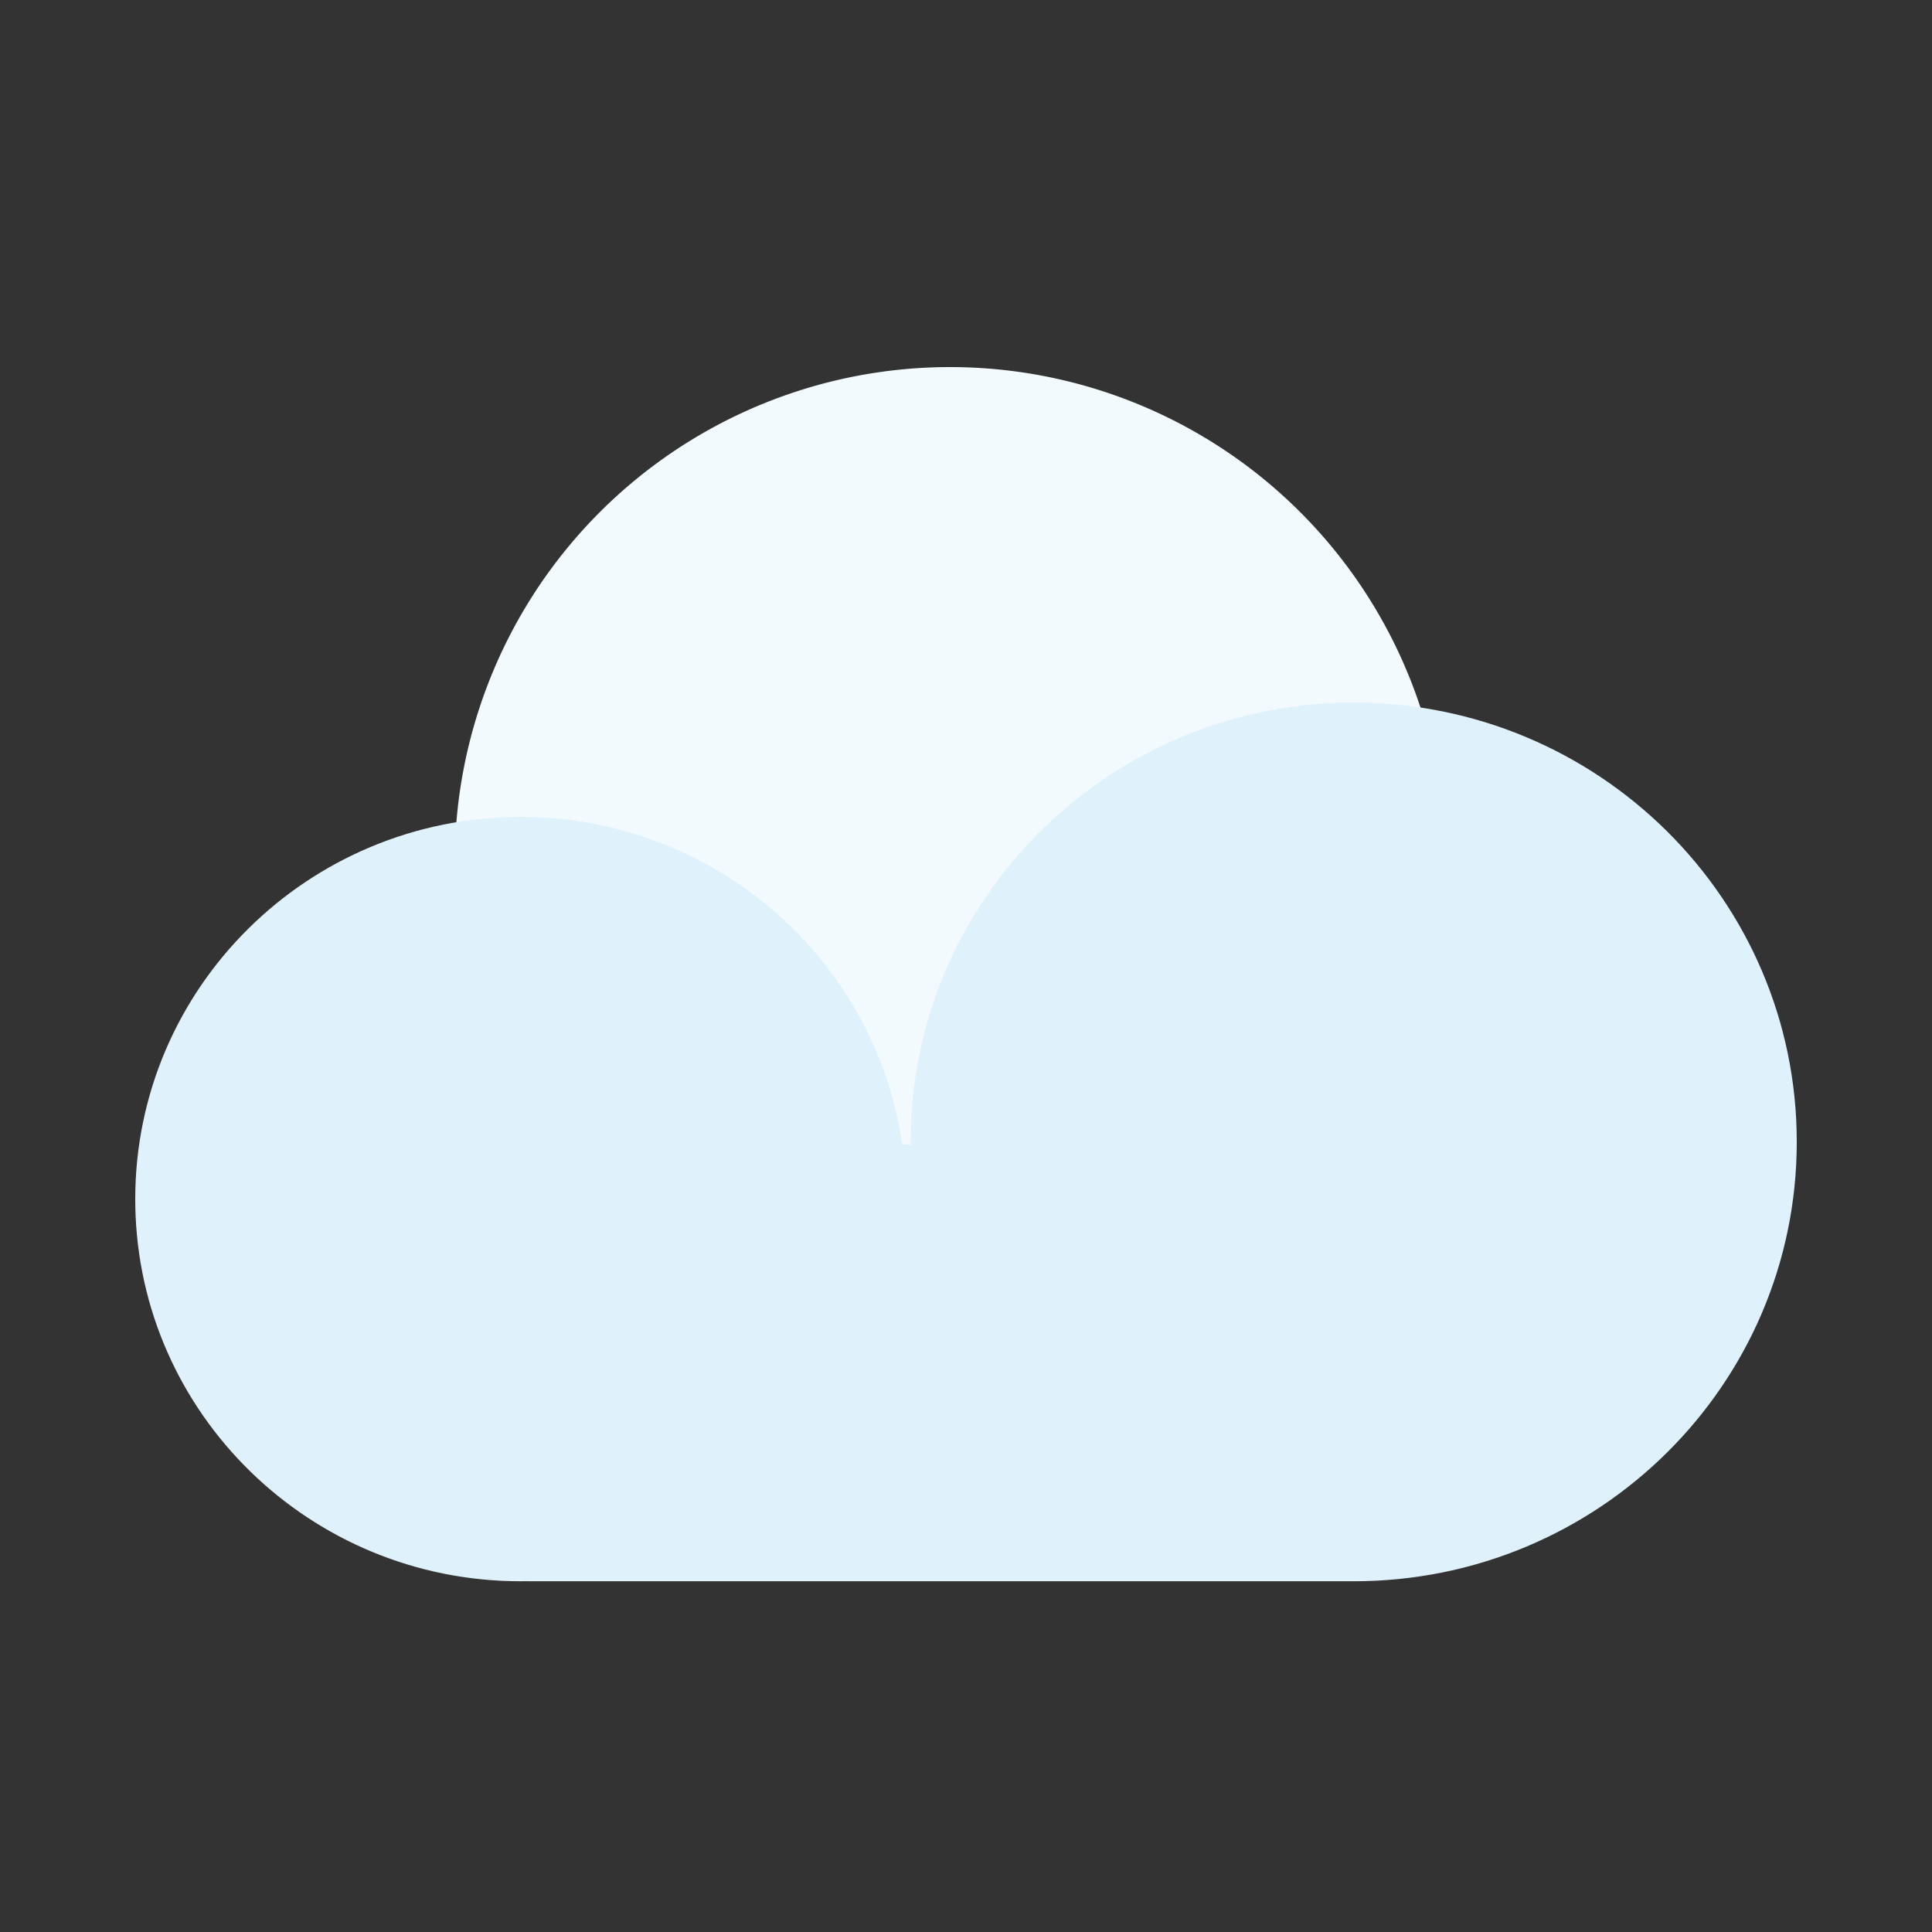
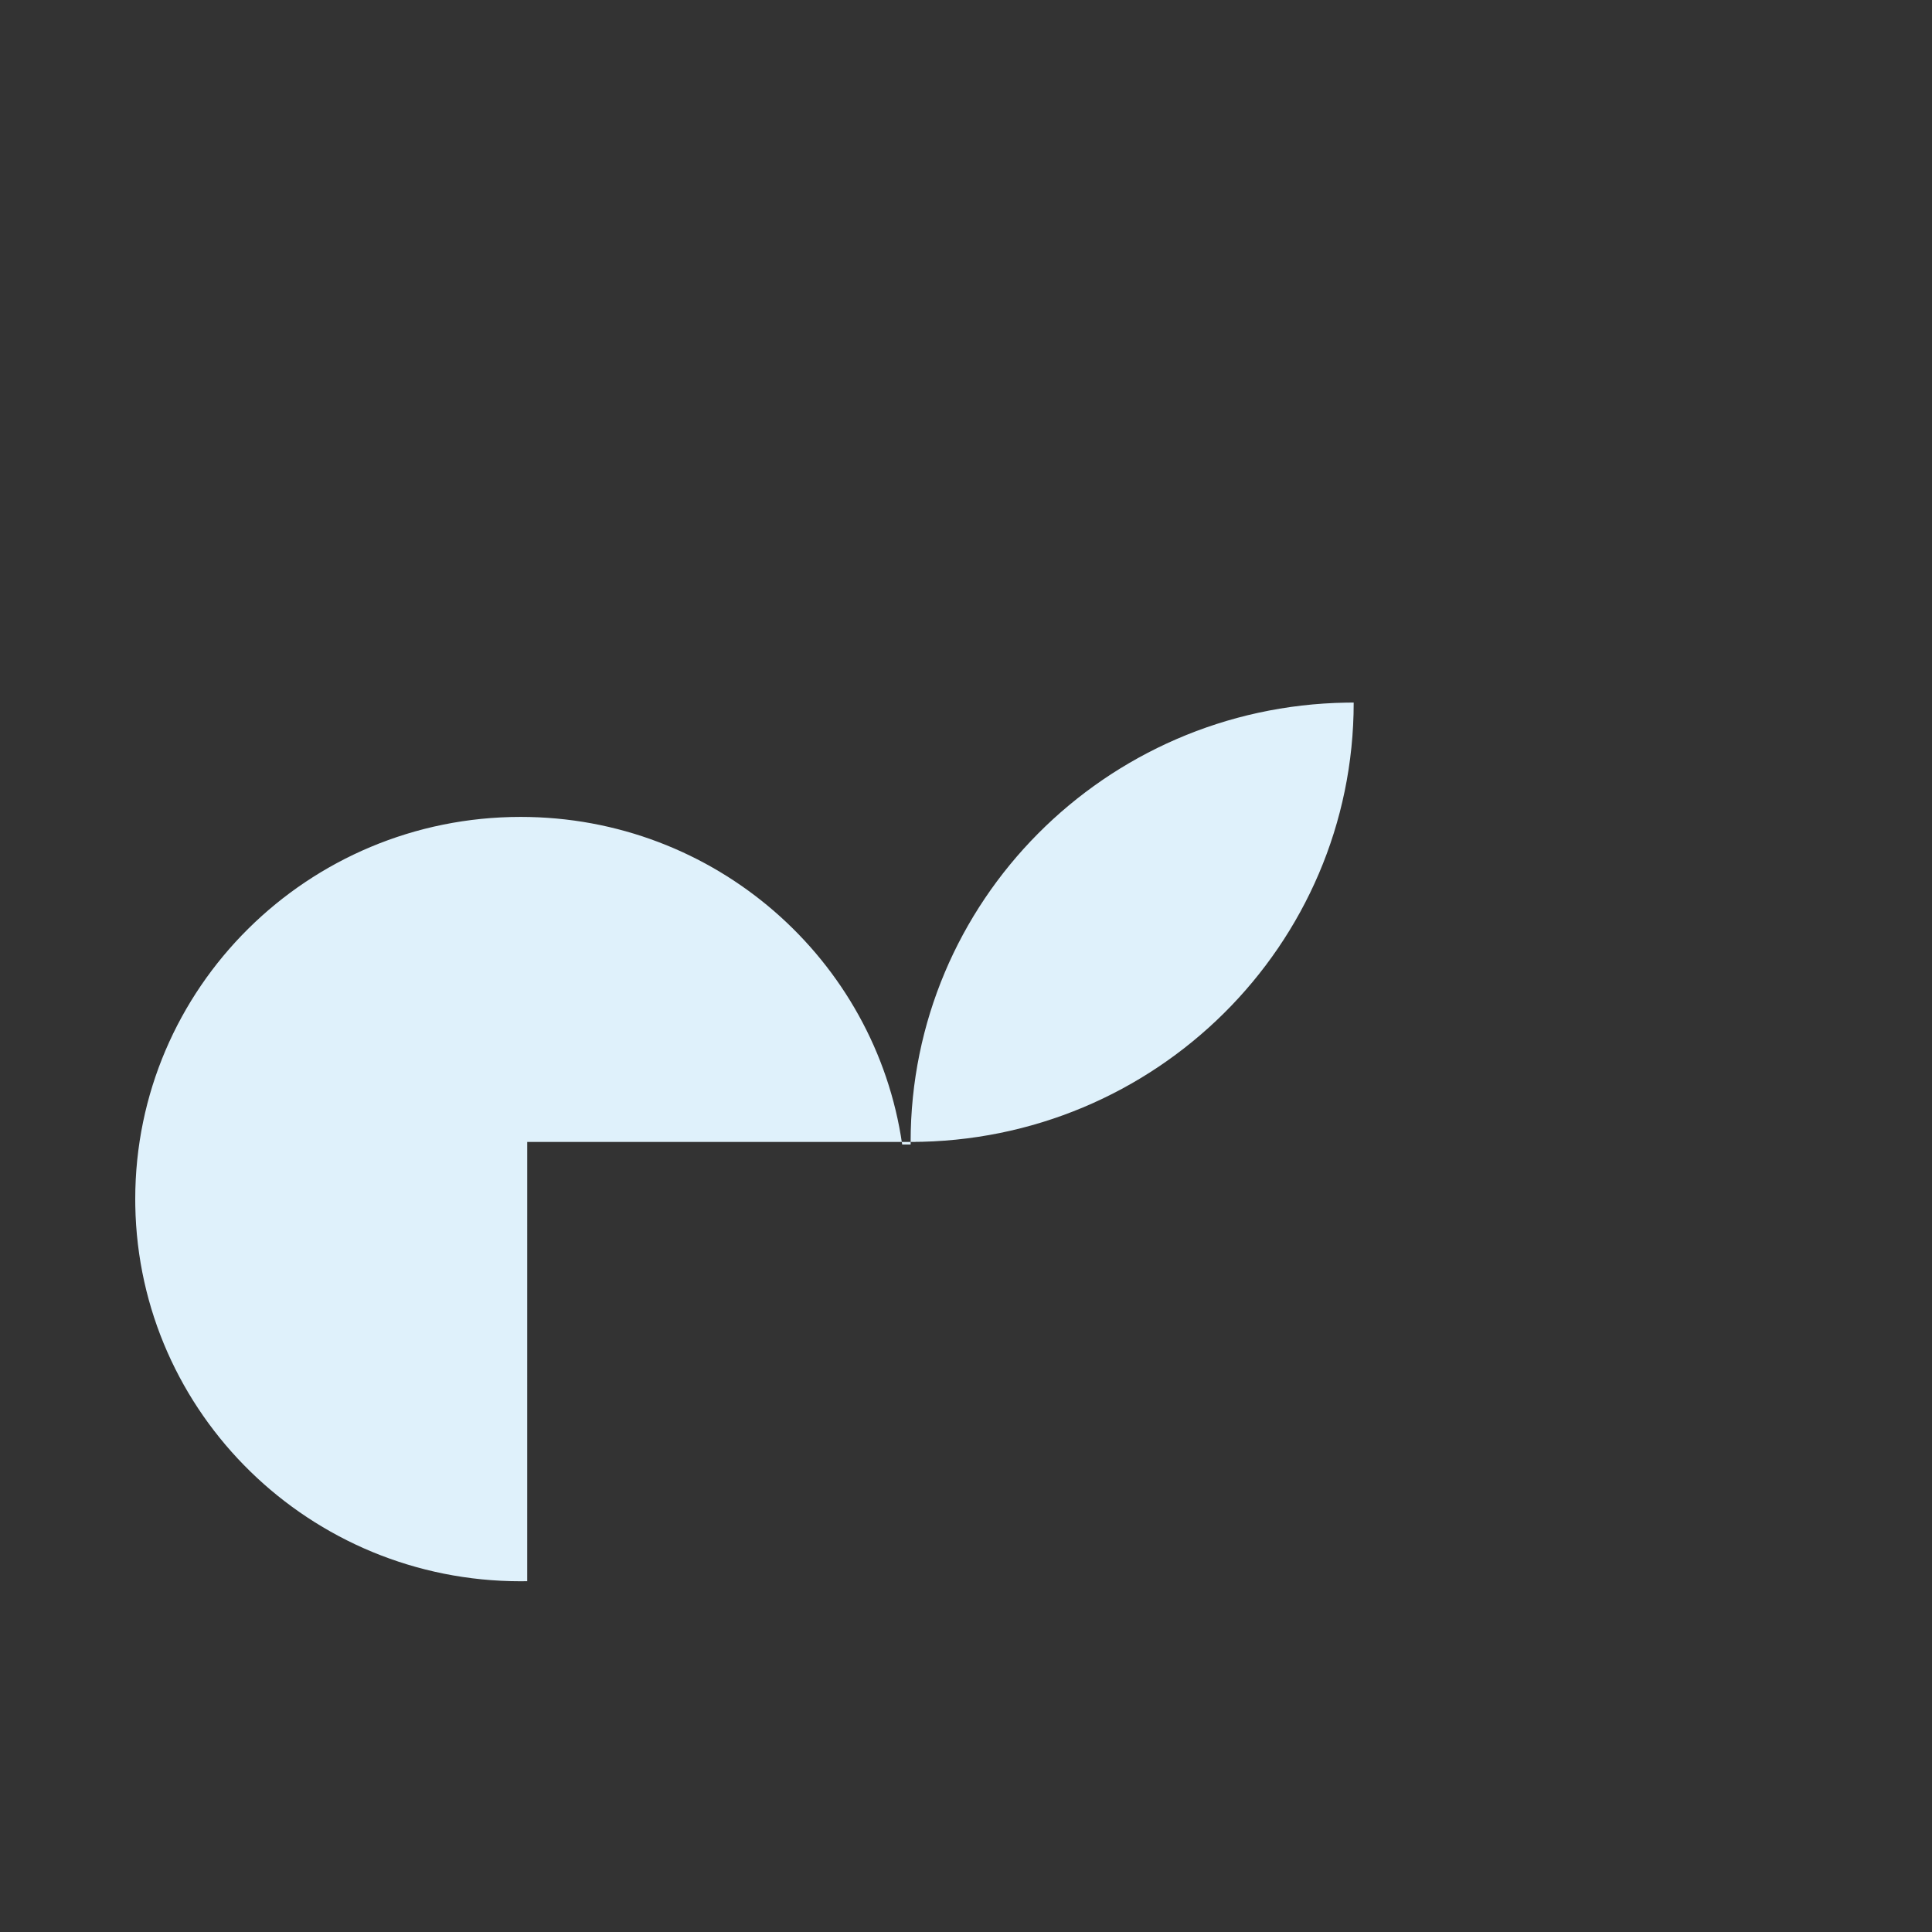
<svg xmlns="http://www.w3.org/2000/svg" width="800px" height="800px" viewBox="0 0 1024 1024" class="icon" version="1.1">
  <rect x="0" y="0" width="1024" height="1024" fill="#333333" stroke="none" />
-   <path d="M503.532 457.062m-262.502 0a262.502 262.502 0 1 0 525.005 0 262.502 262.502 0 1 0-525.005 0Z" fill="#F2FAFE" />
-   <path d="M279.429 838.103v-0.041l-3.471 0.041C164.332 838.103 73.626 749.322 71.711 639.078L71.68 635.546C71.68 523.674 163.144 432.978 275.968 432.978c102.912 0 188.047 75.469 202.209 173.629h4.475v-1.362c0-127.324 103.045-230.779 230.943-232.837l3.891-0.031C847.176 372.378 952.32 476.641 952.32 605.235c0 128.614-105.144 232.868-234.834 232.868l2.601-0.031v0.031H279.439z" fill="#DFF1FB" />
+   <path d="M279.429 838.103v-0.041l-3.471 0.041C164.332 838.103 73.626 749.322 71.711 639.078L71.68 635.546C71.68 523.674 163.144 432.978 275.968 432.978c102.912 0 188.047 75.469 202.209 173.629h4.475v-1.362c0-127.324 103.045-230.779 230.943-232.837l3.891-0.031c0 128.614-105.144 232.868-234.834 232.868l2.601-0.031v0.031H279.439z" fill="#DFF1FB" />
</svg>